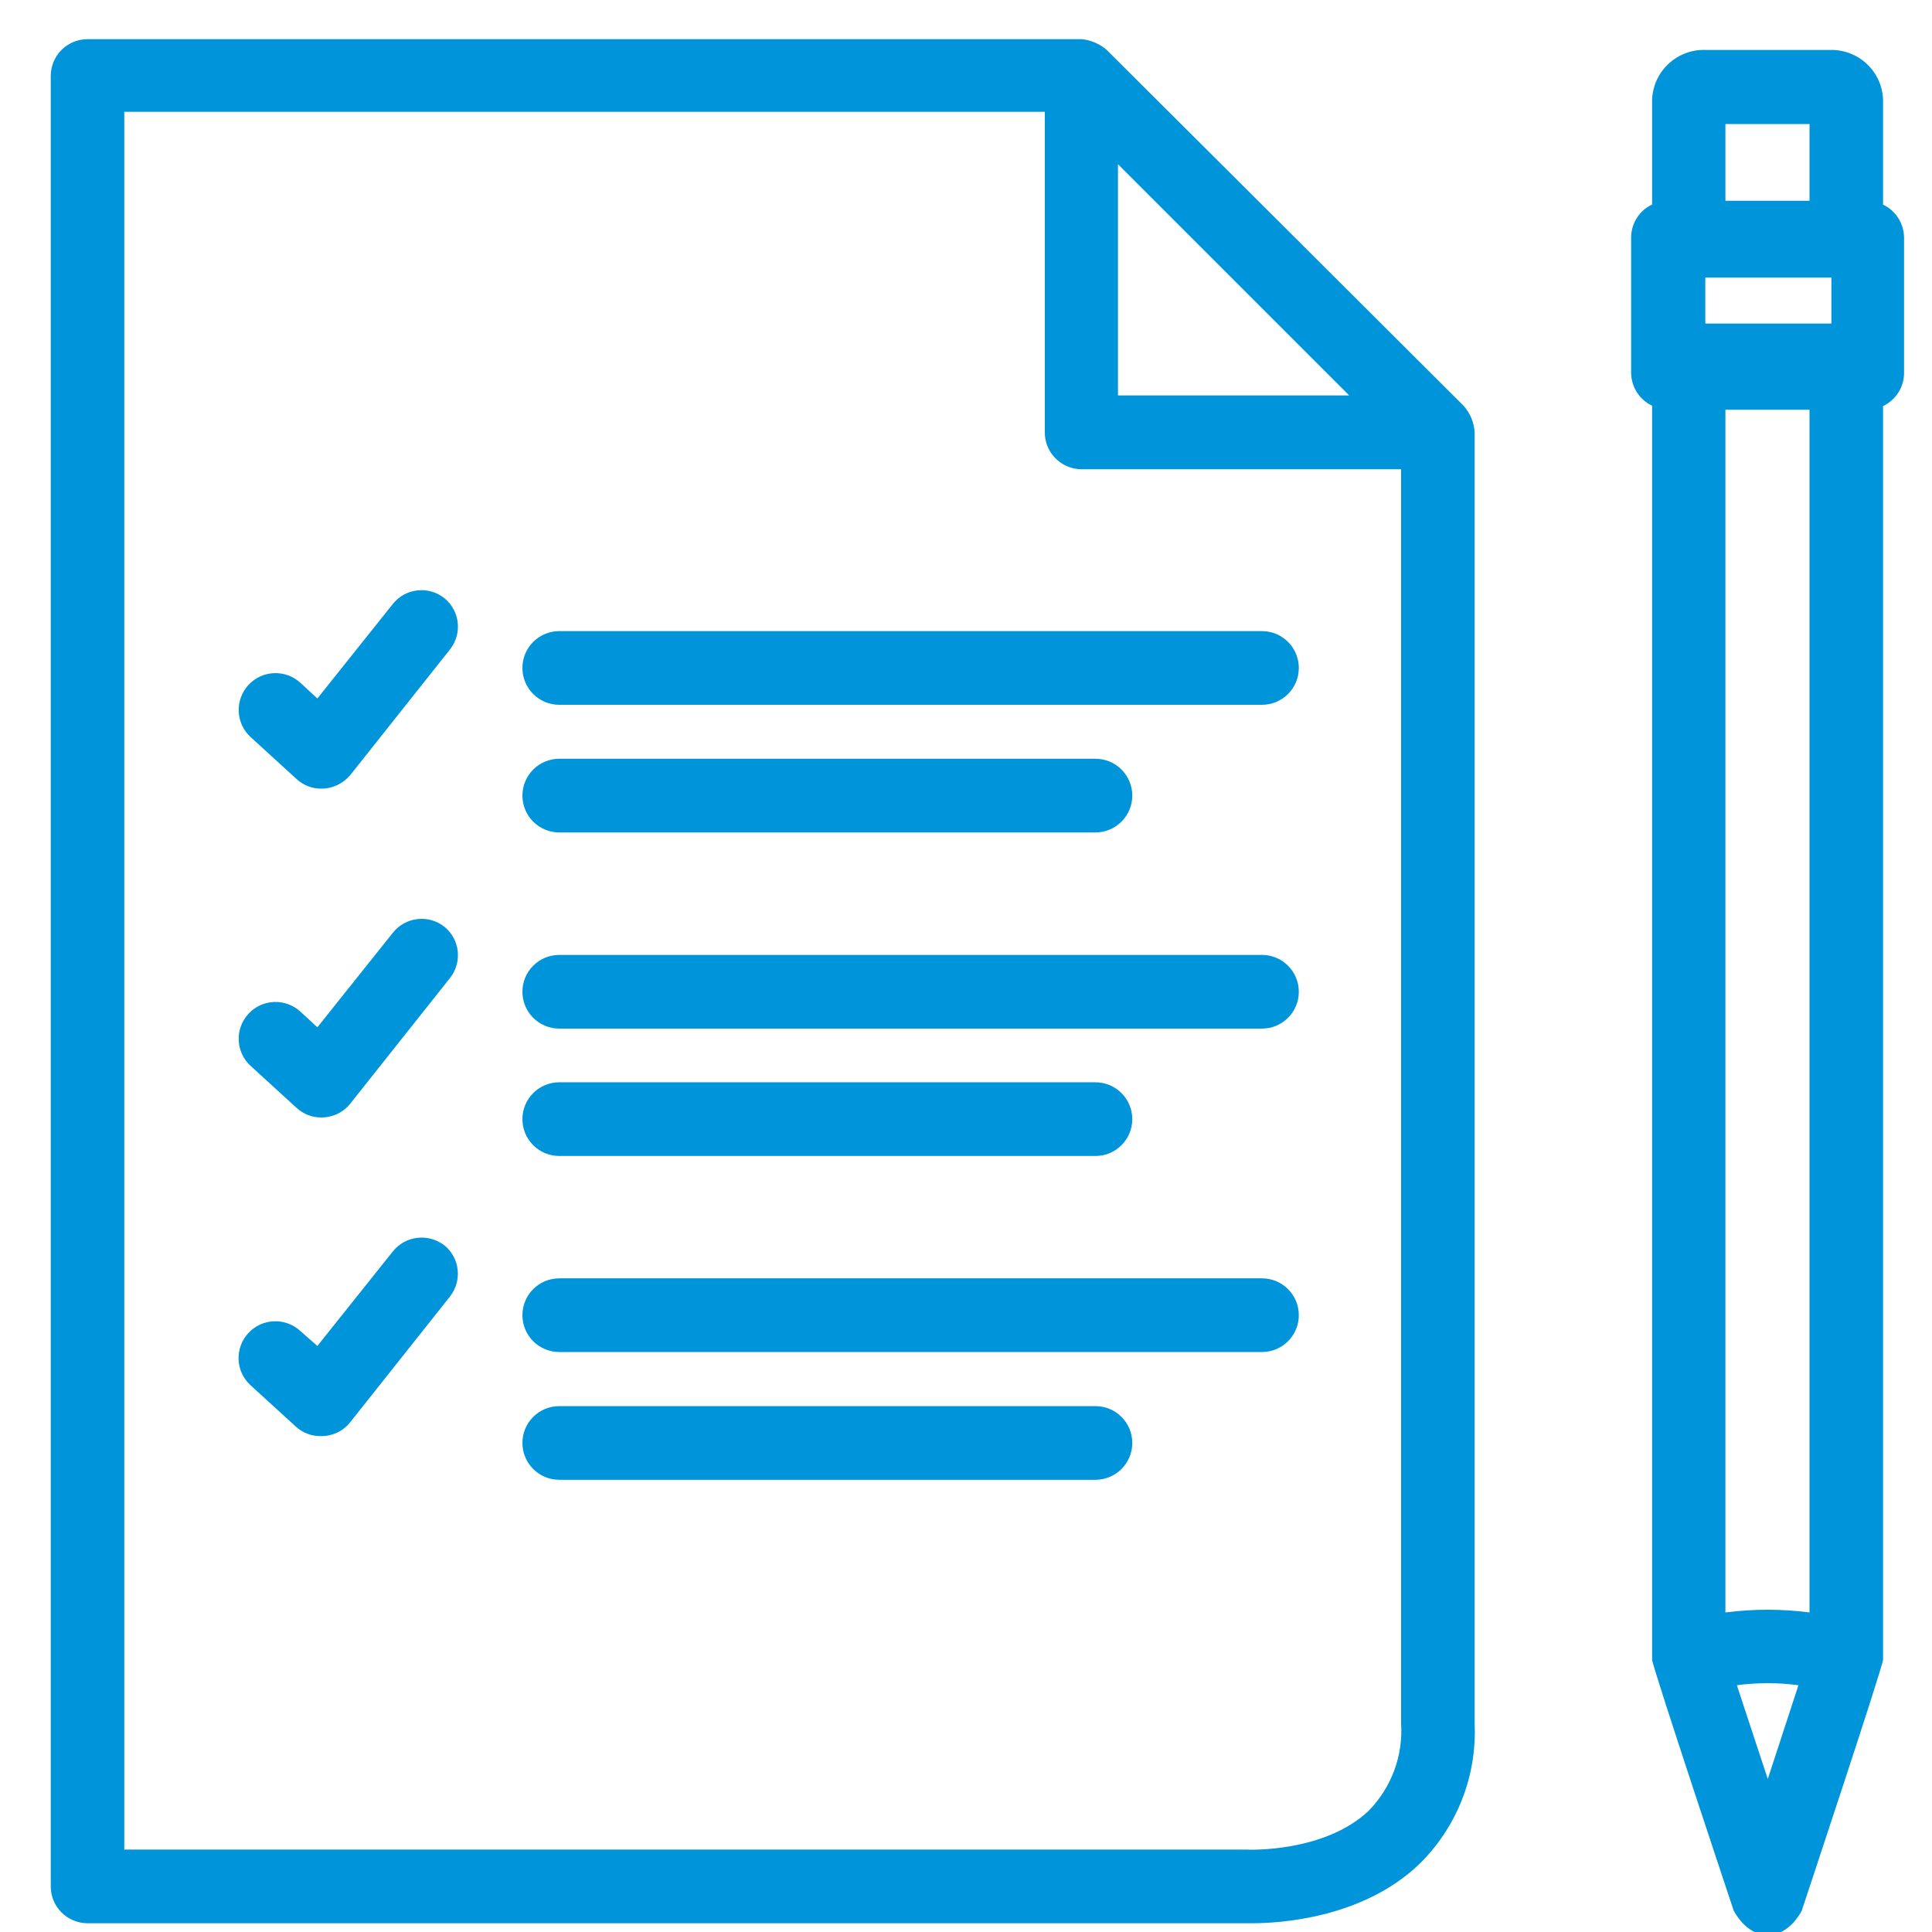
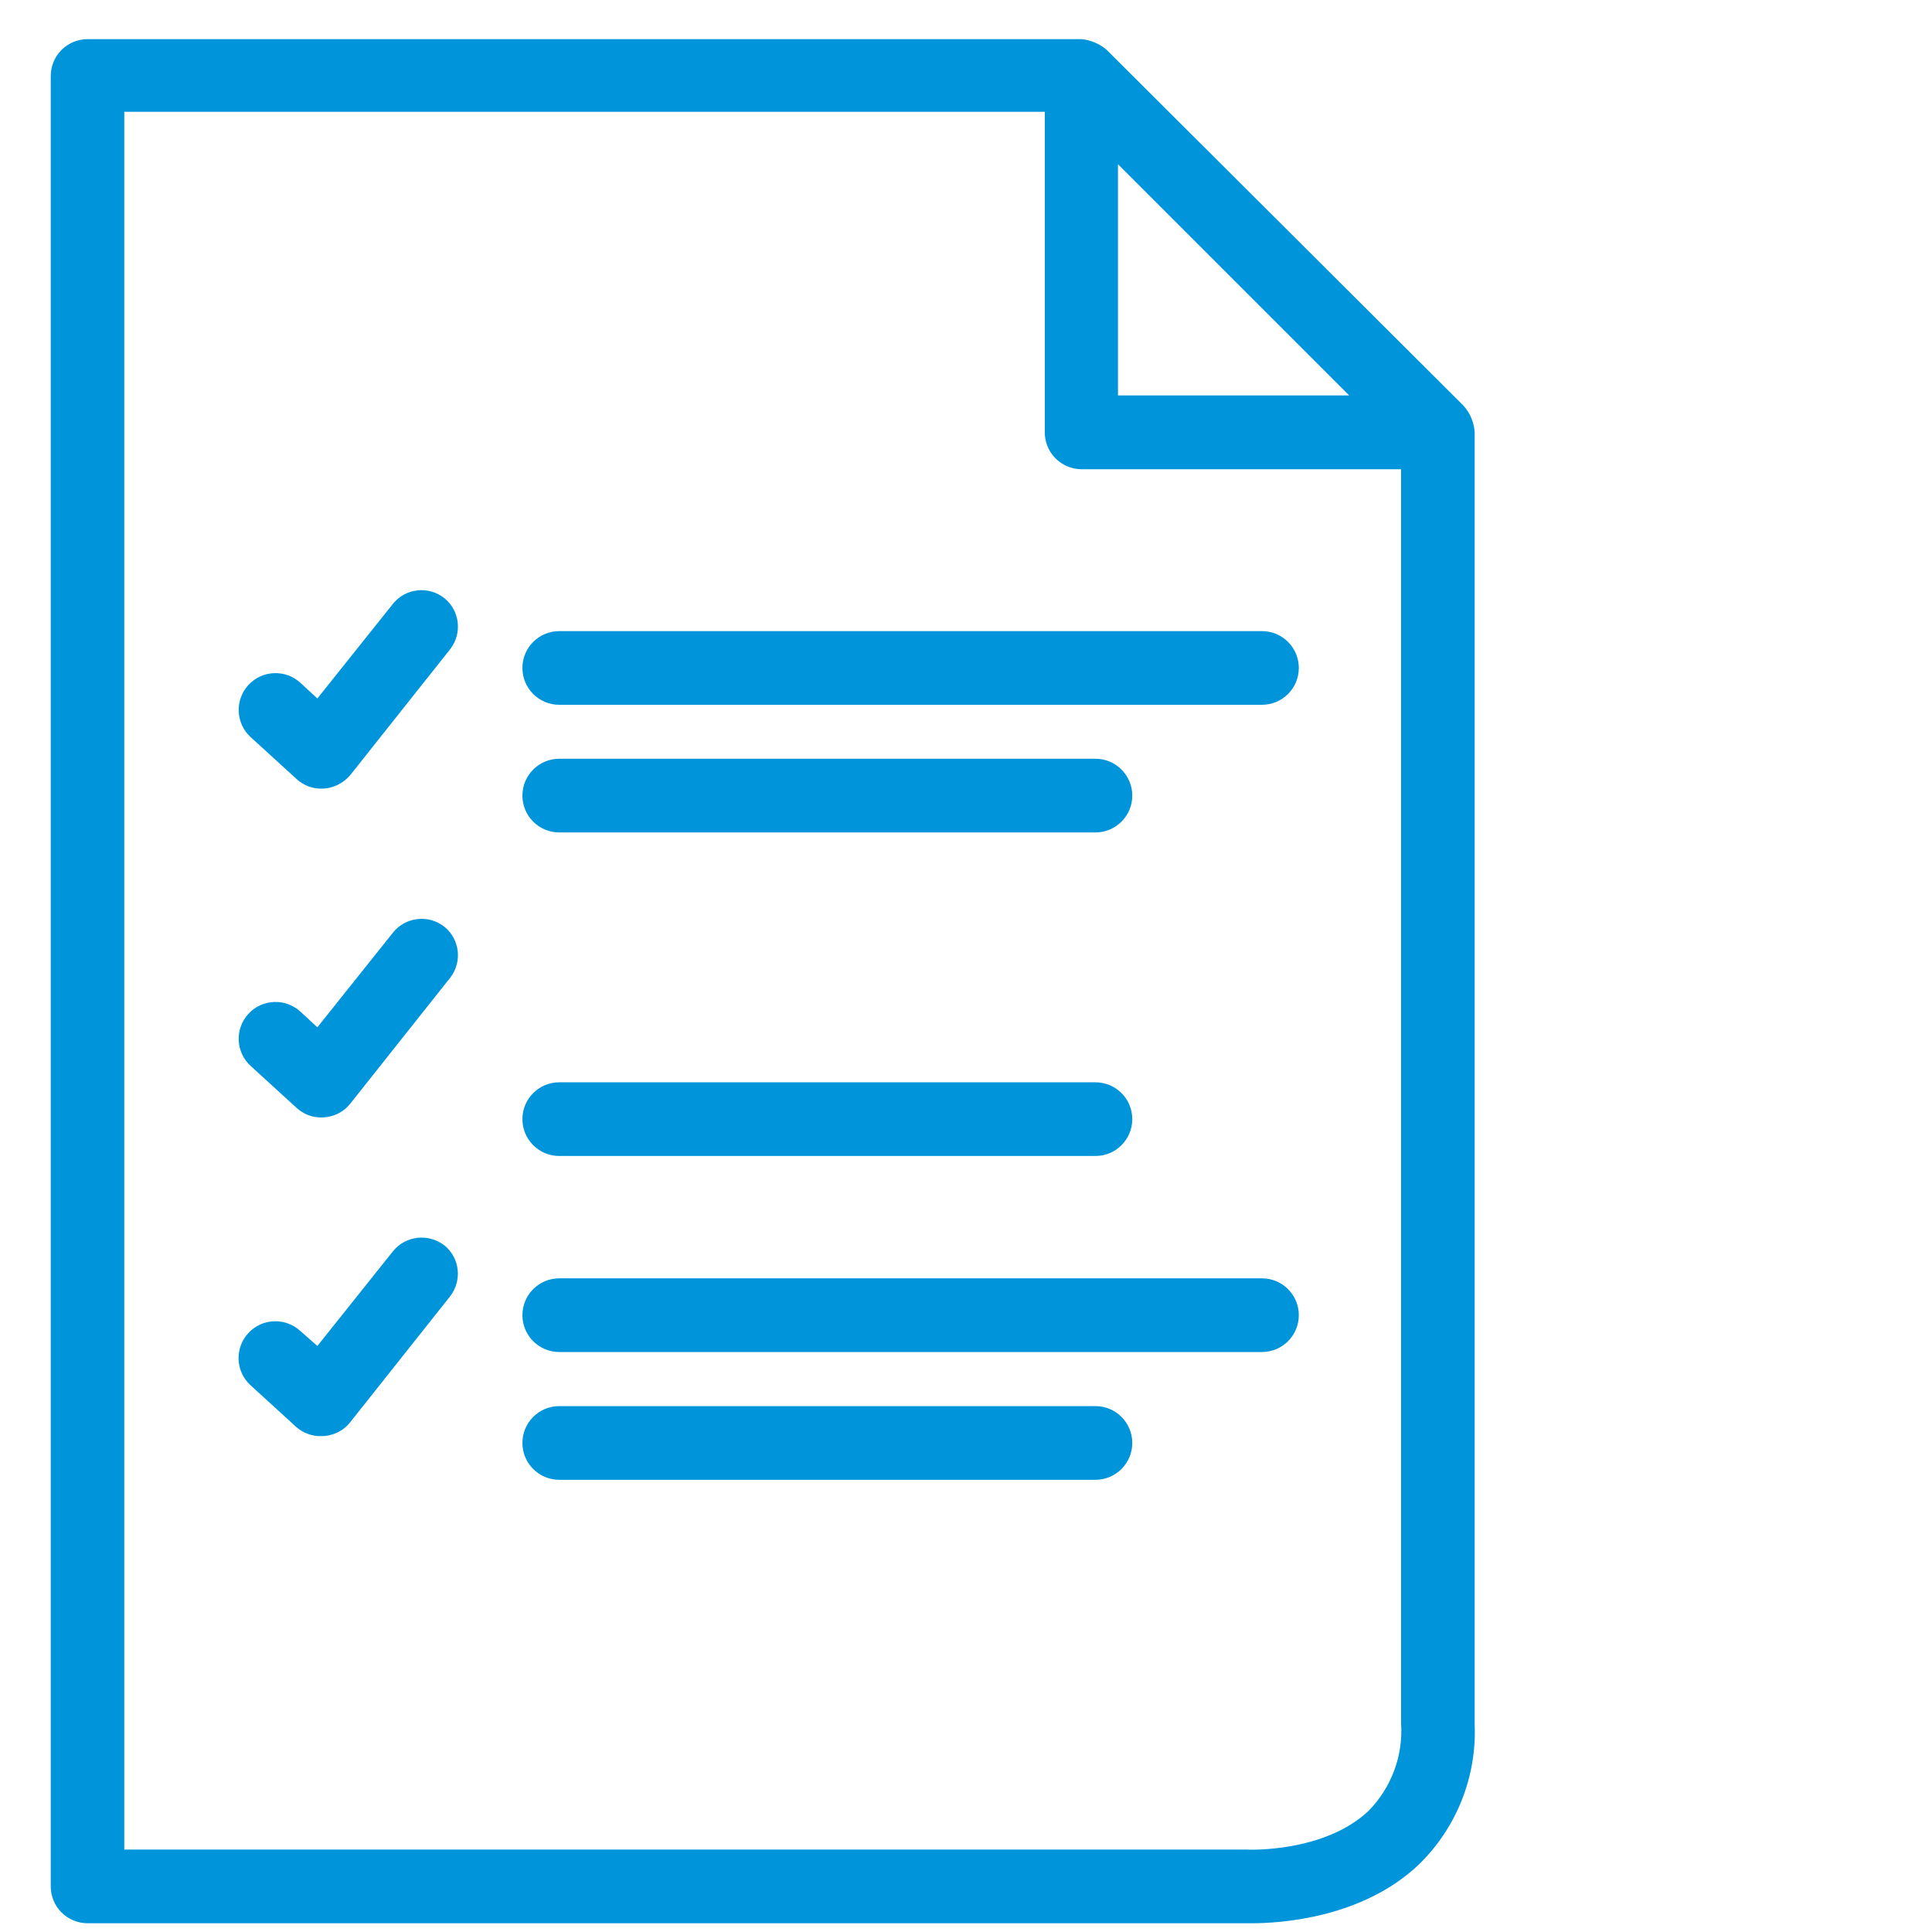
<svg xmlns="http://www.w3.org/2000/svg" id="Layer_1" data-name="Layer 1" width="150" height="150" viewBox="0 0 150 150">
  <defs>
    <style>
      .cls-1 {
        fill: #0095db;
        stroke-width: 0px;
      }
    </style>
  </defs>
-   <path class="cls-1" d="M139.9,148.3s6.3-18.95,6.3-19.44V31.53c1-.48,1.64-1.49,1.63-2.59v-10.46c0-1.11-.63-2.12-1.63-2.59V7.72c-.09-2.21-1.95-3.92-4.15-3.84-.01,0-.03,0-.04,0h-9.53c-2.21-.11-4.1,1.6-4.21,3.81,0,0,0,.02,0,.03v8.16c-.99.46-1.62,1.45-1.63,2.55v10.51c.01,1.1.64,2.09,1.63,2.56v97.36c0,.49,6.32,19.44,6.32,19.44,0,0,.91,1.94,2.66,1.94s2.66-1.94,2.66-1.94h0ZM132.4,25.12v-3.57h9.79v3.57h-9.79ZM134.85,130.84c1.59-.21,3.19-.21,4.78,0l-2.38,7.28-2.4-7.28ZM140.49,125.19c-2.17-.28-4.36-.28-6.53,0V31.81h6.53v93.38ZM140.49,9.63v5.96h-6.53v-5.96h6.53Z" />
  <path class="cls-1" d="M113.66,31.53L85.92,3.87c-.55-.47-1.22-.76-1.94-.83H6.8c-1.58,0-2.86,1.28-2.86,2.86v140.56c0,1.58,1.28,2.86,2.86,2.86h90.41c2.04,0,8.52-.34,12.96-4.57,2.94-2.87,4.51-6.85,4.32-10.95V33.56c-.04-.75-.34-1.46-.83-2.02h0ZM104.75,30.7h-17.95V12.75l17.95,17.95ZM9.65,8.68h71.47v24.81c-.05,1.58,1.2,2.89,2.77,2.94.03,0,.06,0,.08,0h24.81v97.36c.17,2.52-.75,4.99-2.51,6.79-3.43,3.26-9.32,3.04-9.53,3.02H9.65V8.68Z" />
  <path class="cls-1" d="M43.42,54.72h54.56c1.58,0,2.86-1.28,2.86-2.86s-1.28-2.86-2.86-2.86h-54.56c-1.58,0-2.86,1.28-2.86,2.86s1.28,2.86,2.86,2.86Z" />
  <path class="cls-1" d="M43.42,64.63h41.63c1.58,0,2.86-1.28,2.86-2.86s-1.28-2.86-2.86-2.86h-41.63c-1.58,0-2.86,1.28-2.86,2.86s1.28,2.86,2.86,2.86h0Z" />
-   <path class="cls-1" d="M43.42,79.86h54.56c1.58,0,2.86-1.28,2.86-2.86s-1.28-2.86-2.86-2.86h-54.56c-1.58,0-2.86,1.28-2.86,2.86s1.28,2.86,2.86,2.86Z" />
  <path class="cls-1" d="M43.42,89.75h41.63c1.58,0,2.86-1.28,2.86-2.86s-1.28-2.86-2.86-2.86h-41.63c-1.58,0-2.86,1.28-2.86,2.86s1.28,2.86,2.86,2.86h0Z" />
  <path class="cls-1" d="M43.42,104.97h54.56c1.58,0,2.86-1.28,2.86-2.86s-1.28-2.86-2.86-2.86h-54.56c-1.58,0-2.86,1.28-2.86,2.86s1.28,2.86,2.86,2.86Z" />
  <path class="cls-1" d="M85.05,109.17h-41.63c-1.58,0-2.86,1.28-2.86,2.86s1.28,2.86,2.86,2.86h41.63c1.58,0,2.86-1.28,2.86-2.86s-1.28-2.86-2.86-2.86Z" />
  <path class="cls-1" d="M34.51,46.45c-1.23-.99-3.03-.79-4.01.44l-5.86,7.34-1.31-1.21c-1.16-1.07-2.97-1-4.04.16-1.07,1.16-1,2.97.16,4.04h0l3.57,3.26c.53.49,1.22.76,1.94.75.87,0,1.68-.4,2.24-1.06l7.77-9.79c.93-1.22.73-2.96-.46-3.93h0Z" />
  <path class="cls-1" d="M34.51,71.96c-1.23-.98-3.03-.78-4.01.46,0,0,0,0,0,0l-5.86,7.34-1.31-1.21c-1.16-1.07-2.97-1-4.04.16-1.07,1.16-1,2.97.16,4.04l3.57,3.26c.53.49,1.22.76,1.94.75.87,0,1.7-.39,2.24-1.08l7.77-9.79c.93-1.22.73-2.96-.46-3.93h0Z" />
  <path class="cls-1" d="M34.51,96.7c-1.24-.97-3.03-.77-4.01.46l-5.86,7.34-1.32-1.16c-1.16-1.07-2.97-1-4.04.16-1.07,1.16-1,2.97.16,4.04l3.57,3.26c.54.47,1.23.72,1.94.7.87,0,1.7-.39,2.24-1.08l7.77-9.79c.93-1.22.74-2.95-.44-3.93h0Z" />
</svg>